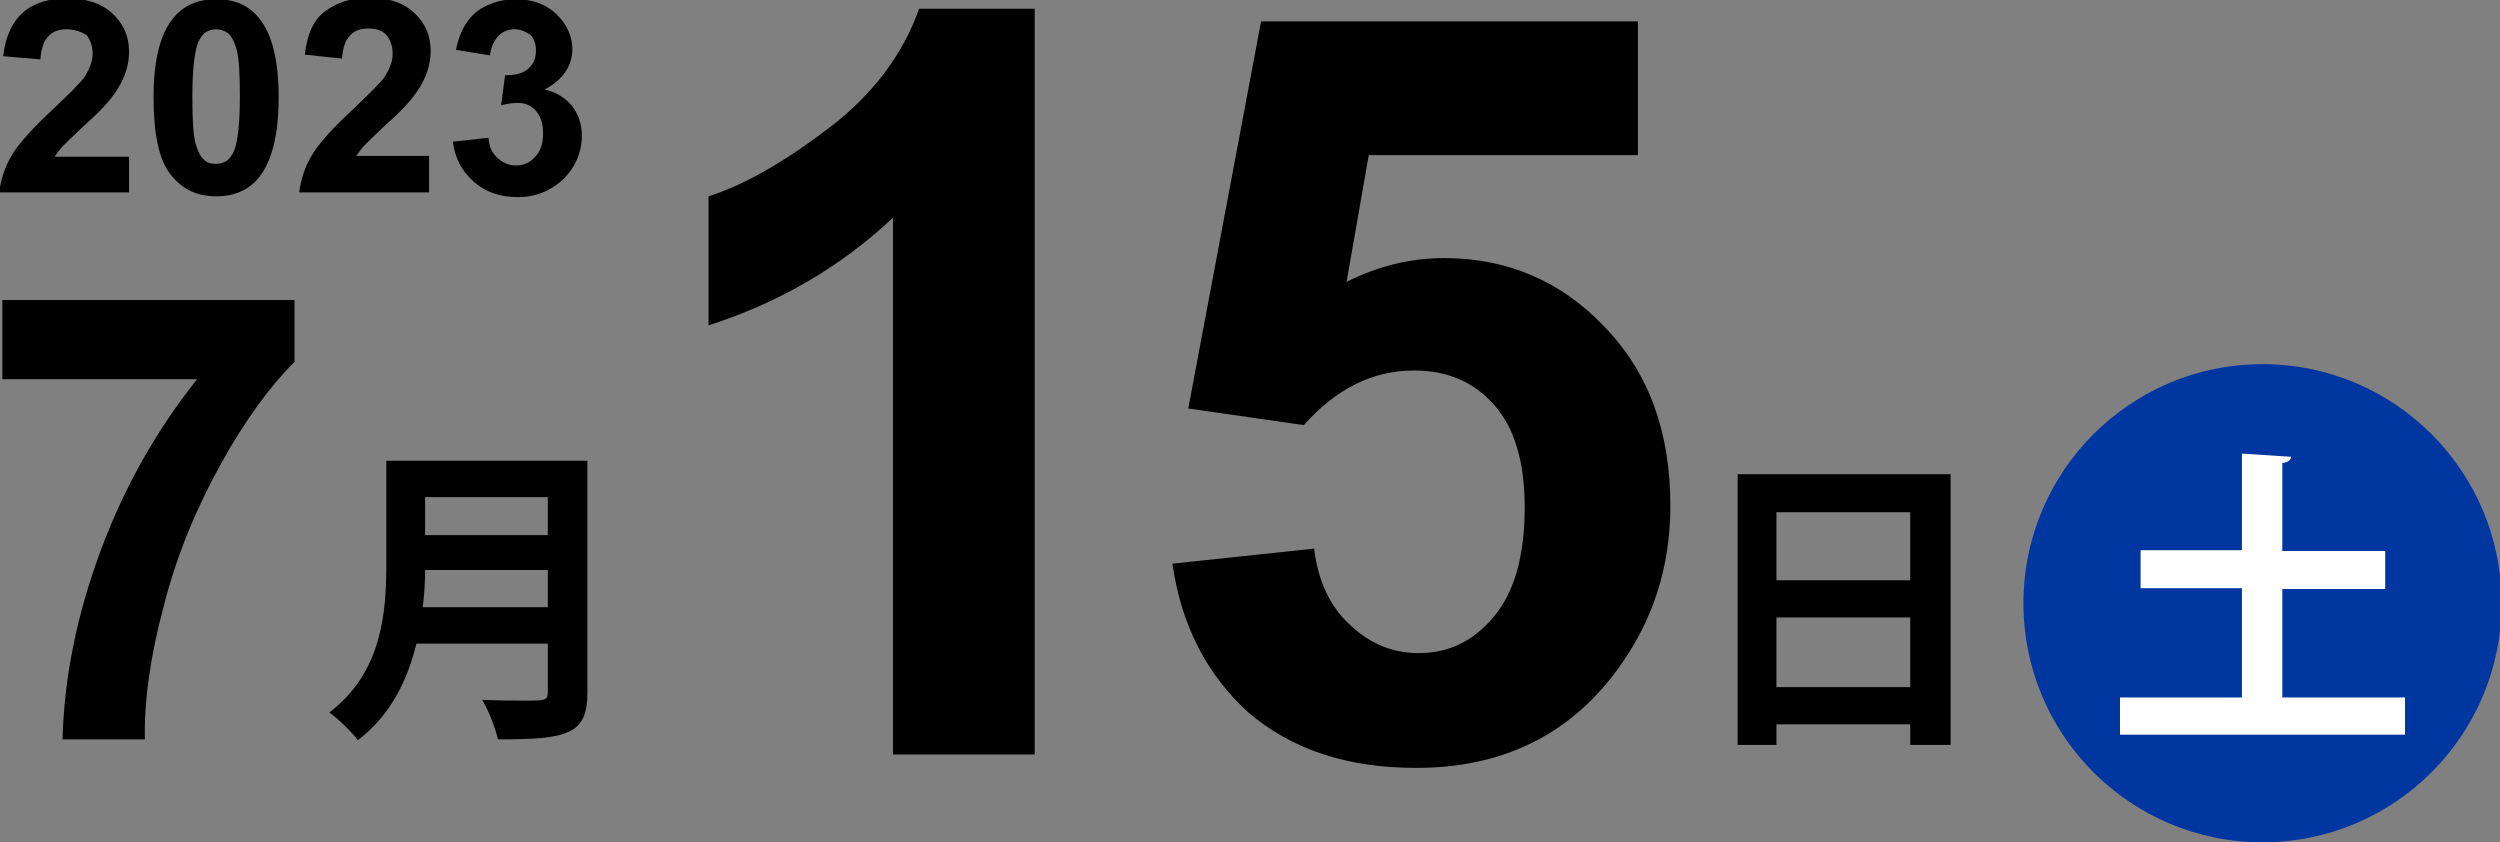
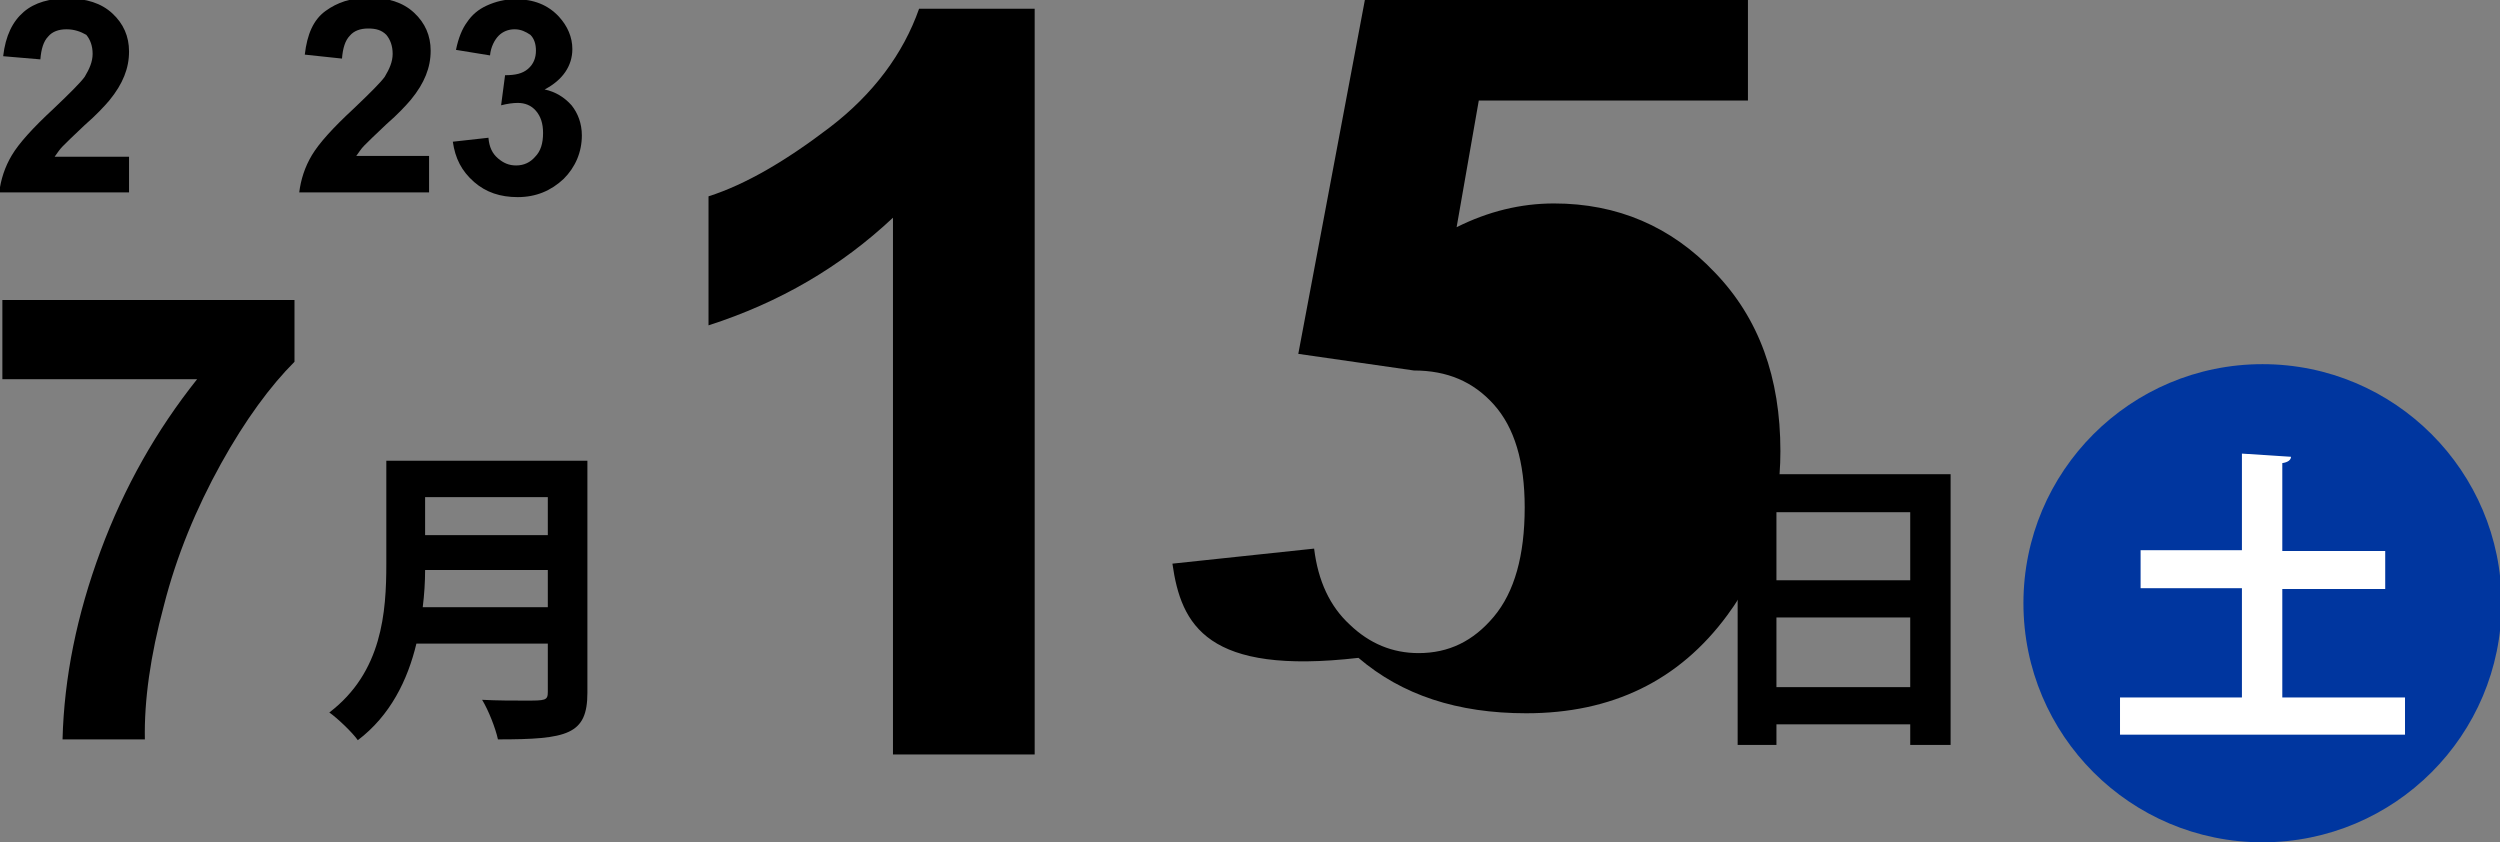
<svg xmlns="http://www.w3.org/2000/svg" version="1.1" id="レイヤー_1" x="0px" y="0px" viewBox="0 0 315.8 106.4" style="enable-background:new 0 0 315.8 106.4;" xml:space="preserve">
  <rect x="0" y="0" width="315.8" height="106.4" fill="#808080" stroke="none" />
  <style type="text/css">
	.st0{fill:#BF0025;}
	.st1{fill:#FFFFFF;}
	.st2{fill:#00369F;}
	.st3{fill:#666666;}
</style>
  <g>
    <g>
-       <path d="M-319.4,20.2v4.3h-16.4c0.2-1.6,0.7-3.2,1.6-4.7c0.9-1.5,2.6-3.4,5.3-5.8c2.1-2,3.4-3.3,3.9-4c0.6-1,1-1.9,1-2.9    c0-1-0.3-1.8-0.8-2.4c-0.6-0.6-1.3-0.8-2.3-0.8c-1,0-1.8,0.3-2.3,0.9c-0.6,0.6-0.9,1.6-1,2.9l-4.7-0.5c0.3-2.6,1.1-4.4,2.6-5.5    c1.5-1.1,3.3-1.7,5.5-1.7c2.4,0,4.3,0.6,5.7,1.9s2.1,2.9,2.1,4.8c0,1.1-0.2,2.1-0.6,3.1s-1,2-1.9,3.1c-0.6,0.7-1.6,1.8-3.1,3.1    c-1.5,1.4-2.4,2.3-2.8,2.7c-0.4,0.4-0.7,0.9-1,1.3H-319.4z" />
      <path d="M-308.3,0c2.4,0,4.2,0.8,5.5,2.5c1.6,2,2.4,5.3,2.4,9.9c0,4.6-0.8,7.9-2.4,10c-1.3,1.7-3.2,2.5-5.5,2.5    c-2.4,0-4.3-0.9-5.7-2.7c-1.5-1.8-2.2-5.1-2.2-9.8c0-4.6,0.8-7.9,2.4-9.9C-312.5,0.8-310.7,0-308.3,0z M-308.3,3.9    c-0.6,0-1.1,0.2-1.5,0.5c-0.4,0.4-0.8,1-1,1.9c-0.3,1.2-0.5,3.2-0.5,6.1s0.1,4.8,0.4,5.9c0.3,1.1,0.7,1.8,1.1,2.1    c0.4,0.4,0.9,0.5,1.5,0.5c0.6,0,1.1-0.2,1.5-0.5s0.8-1,1-1.9c0.3-1.2,0.5-3.2,0.5-6.1s-0.1-4.8-0.4-5.9c-0.3-1.1-0.7-1.8-1.1-2.1    S-307.8,3.9-308.3,3.9z" />
      <path d="M-281.5,20.2v4.3h-16.4c0.2-1.6,0.7-3.2,1.6-4.7s2.6-3.4,5.3-5.8c2.1-2,3.4-3.3,3.9-4c0.6-1,1-1.9,1-2.9    c0-1-0.3-1.8-0.8-2.4s-1.3-0.8-2.3-0.8c-1,0-1.8,0.3-2.3,0.9c-0.6,0.6-0.9,1.6-1,2.9l-4.7-0.5c0.3-2.6,1.1-4.4,2.6-5.5    c1.5-1.1,3.3-1.7,5.5-1.7c2.4,0,4.3,0.6,5.7,1.9c1.4,1.3,2.1,2.9,2.1,4.8c0,1.1-0.2,2.1-0.6,3.1s-1,2-1.9,3.1    c-0.6,0.7-1.6,1.8-3.1,3.1c-1.5,1.4-2.4,2.3-2.8,2.7c-0.4,0.4-0.7,0.9-1,1.3H-281.5z" />
      <path d="M-278.5,18l4.5-0.5c0.1,1.2,0.5,2,1.2,2.6c0.6,0.6,1.4,0.9,2.3,0.9c1,0,1.8-0.4,2.4-1.1c0.7-0.7,1-1.7,1-3    c0-1.2-0.3-2.1-0.9-2.8c-0.6-0.7-1.4-1-2.3-1c-0.6,0-1.3,0.1-2.1,0.3l0.5-3.8c1.3,0,2.2-0.2,2.9-0.8c0.7-0.6,1-1.4,1-2.3    c0-0.8-0.2-1.5-0.7-2c-0.5-0.5-1.1-0.7-1.9-0.7c-0.8,0-1.5,0.3-2,0.8c-0.6,0.6-0.9,1.4-1,2.4l-4.3-0.7c0.3-1.5,0.8-2.7,1.4-3.5    s1.4-1.6,2.5-2.1S-272,0-270.6,0c2.3,0,4.1,0.7,5.5,2.2c1.1,1.2,1.7,2.6,1.7,4.1c0,2.1-1.2,3.8-3.5,5.1c1.4,0.3,2.5,1,3.4,2    c0.8,1,1.3,2.3,1.3,3.8c0,2.1-0.8,4-2.3,5.5c-1.6,1.5-3.5,2.3-5.8,2.3c-2.2,0-4-0.6-5.5-1.9C-277.4,21.7-278.3,20.1-278.5,18z" />
    </g>
    <g>
      <path d="M-335.4,48V38h36.9v7.8c-3,3-6.1,7.3-9.3,12.9c-3.1,5.6-5.5,11.6-7.2,17.9c-1.7,6.3-2.5,11.9-2.4,16.9h-10.4    c0.2-7.8,1.8-15.7,4.8-23.8c3-8.1,7.1-15.3,12.2-21.7H-335.4z" />
    </g>
    <g>
      <path d="M-261.5,58.2v29.3c0,5.3-2.5,5.9-11.3,5.9c-0.3-1.4-1.2-3.7-2-5c1.8,0.1,3.9,0.1,5.4,0.1c2.6,0,2.9,0,2.9-1.1v-6.1h-16.6    c-1.1,4.6-3.3,9-7.4,12.2c-0.7-1-2.6-2.8-3.6-3.5c6.6-5.1,7.2-12.7,7.2-18.8V58.2H-261.5z M-282,72.1c0,1.5-0.1,3.1-0.3,4.7h15.8    v-4.7H-282z M-266.5,62.8H-282v4.8h15.5V62.8z" />
    </g>
    <g>
      <path d="M-205,95.3h-18V27.6c-6.6,6.1-14.3,10.7-23.2,13.6V24.9c4.7-1.5,9.8-4.4,15.3-8.7c5.5-4.3,9.3-9.3,11.3-15h14.6V95.3z" />
-       <path d="M-127,24.5l-17.4,1.9c-0.4-3.6-1.5-6.2-3.3-7.9c-1.8-1.7-4.1-2.6-7-2.6c-3.8,0-7,1.7-9.6,5.1c-2.6,3.4-4.3,10.5-5,21.3    c4.5-5.3,10-7.9,16.7-7.9c7.5,0,13.9,2.9,19.3,8.6c5.4,5.7,8,13.1,8,22.1c0,9.6-2.8,17.3-8.4,23.1c-5.6,5.8-12.9,8.7-21.7,8.7    c-9.5,0-17.3-3.7-23.4-11c-6.1-7.4-9.2-19.4-9.2-36.2c0-17.2,3.2-29.6,9.5-37.2c6.4-7.6,14.6-11.4,24.8-11.4c7.1,0,13,2,17.7,6    C-131.3,11.1-128.3,16.9-127,24.5z M-167.8,63.7c0,5.8,1.3,10.4,4,13.5c2.7,3.2,5.8,4.8,9.2,4.8c3.3,0,6.1-1.3,8.3-3.9    c2.2-2.6,3.3-6.9,3.3-12.8c0-6.1-1.2-10.6-3.6-13.4c-2.4-2.8-5.4-4.3-9-4.3c-3.5,0-6.4,1.4-8.8,4.1    C-166.6,54.4-167.8,58.4-167.8,63.7z" />
    </g>
    <g>
      <path d="M-116.4,60h26.9v34.2h-5.1v-2.6h-16.9v2.6h-4.9V60z M-94.6,64.8h-16.9v8.6h16.9V64.8z M-111.5,86.9h16.9v-8.8h-16.9V86.9z    " />
    </g>
    <circle class="st0" cx="-50.1" cy="76.2" r="30.1" />
    <g>
      <path class="st1" d="M-63.3,59.7h26.9v34.2h-5.1v-2.6h-16.9v2.6h-4.9V59.7z M-41.5,64.4h-16.9V73h16.9V64.4z M-58.4,86.5h16.9    v-8.8h-16.9V86.5z" />
    </g>
  </g>
  <g>
    <g>
      <path d="M16.3,20v4.3H-0.1c0.2-1.6,0.7-3.2,1.6-4.7c0.9-1.5,2.6-3.4,5.3-5.9c2.1-2,3.4-3.3,3.9-4c0.6-1,1-1.9,1-2.9    c0-1-0.3-1.8-0.8-2.4C10.2,4,9.4,3.7,8.4,3.7c-1,0-1.8,0.3-2.3,0.9c-0.6,0.6-0.9,1.6-1,2.9L0.4,7.1C0.7,4.5,1.6,2.7,3,1.5    s3.3-1.7,5.5-1.7c2.4,0,4.3,0.6,5.7,1.9c1.4,1.3,2.1,2.9,2.1,4.8c0,1.1-0.2,2.1-0.6,3.1c-0.4,1-1,2-1.9,3.1    c-0.6,0.7-1.6,1.8-3.1,3.1c-1.5,1.4-2.4,2.3-2.8,2.7c-0.4,0.4-0.7,0.9-1,1.3H16.3z" />
-       <path d="M27.3-0.1c2.4,0,4.2,0.8,5.5,2.5c1.6,2,2.4,5.3,2.4,9.9c0,4.6-0.8,7.9-2.4,10c-1.3,1.7-3.2,2.5-5.5,2.5    c-2.4,0-4.3-0.9-5.7-2.7c-1.5-1.8-2.2-5.1-2.2-9.8c0-4.6,0.8-7.9,2.4-9.9C23.1,0.7,25-0.1,27.3-0.1z M27.3,3.7    c-0.6,0-1.1,0.2-1.5,0.5c-0.4,0.4-0.8,1-1,1.9c-0.3,1.2-0.5,3.2-0.5,6.1s0.1,4.8,0.4,5.9c0.3,1.1,0.7,1.8,1.1,2.1    c0.4,0.4,0.9,0.5,1.5,0.5s1.1-0.2,1.5-0.5c0.4-0.4,0.8-1,1-1.9c0.3-1.2,0.5-3.2,0.5-6.1s-0.1-4.8-0.4-5.9    c-0.3-1.1-0.7-1.8-1.1-2.1C28.4,3.9,27.9,3.7,27.3,3.7z" />
      <path d="M54.2,20v4.3H37.8c0.2-1.6,0.7-3.2,1.6-4.7c0.9-1.5,2.6-3.4,5.3-5.9c2.1-2,3.4-3.3,3.9-4c0.6-1,1-1.9,1-2.9    c0-1-0.3-1.8-0.8-2.4c-0.6-0.6-1.3-0.8-2.3-0.8c-1,0-1.8,0.3-2.3,0.9c-0.6,0.6-0.9,1.6-1,2.9l-4.7-0.5c0.3-2.6,1.1-4.4,2.6-5.5    c1.5-1.1,3.3-1.7,5.5-1.7c2.4,0,4.3,0.6,5.7,1.9c1.4,1.3,2.1,2.9,2.1,4.8c0,1.1-0.2,2.1-0.6,3.1c-0.4,1-1,2-1.9,3.1    c-0.6,0.7-1.6,1.8-3.1,3.1c-1.5,1.4-2.4,2.3-2.8,2.7c-0.4,0.4-0.7,0.9-1,1.3H54.2z" />
      <path d="M57.2,17.9l4.5-0.5c0.1,1.2,0.5,2,1.2,2.6s1.4,0.9,2.3,0.9c1,0,1.8-0.4,2.4-1.1c0.7-0.7,1-1.7,1-3c0-1.2-0.3-2.1-0.9-2.8    c-0.6-0.7-1.4-1-2.3-1c-0.6,0-1.3,0.1-2.1,0.3l0.5-3.8c1.3,0,2.2-0.2,2.9-0.8c0.7-0.6,1-1.4,1-2.3c0-0.8-0.2-1.5-0.7-2    C66.4,4,65.8,3.7,65,3.7c-0.8,0-1.5,0.3-2,0.8S62,5.9,61.9,7l-4.3-0.7c0.3-1.5,0.8-2.7,1.4-3.5c0.6-0.9,1.4-1.6,2.5-2.1    s2.3-0.8,3.6-0.8c2.3,0,4.1,0.7,5.5,2.2c1.1,1.2,1.7,2.6,1.7,4.1c0,2.1-1.2,3.9-3.5,5.1c1.4,0.3,2.5,1,3.4,2    c0.8,1,1.3,2.3,1.3,3.8c0,2.1-0.8,4-2.3,5.5c-1.6,1.5-3.5,2.3-5.8,2.3c-2.2,0-4-0.6-5.5-1.9C58.3,21.6,57.5,20,57.2,17.9z" />
    </g>
    <g>
      <path d="M0.3,47.9v-10h36.9v7.8c-3,3-6.2,7.3-9.3,12.9s-5.6,11.6-7.2,17.9c-1.7,6.3-2.5,12-2.4,16.9H7.9    c0.2-7.8,1.8-15.7,4.8-23.8s7.1-15.3,12.2-21.7H0.3z" />
    </g>
    <g>
      <path d="M74.2,58.2v29.3c0,5.3-2.5,5.9-11.3,5.9c-0.3-1.4-1.2-3.7-2-5c1.9,0.1,3.9,0.1,5.4,0.1c2.6,0,2.9,0,2.9-1.1v-6.1H52.6    c-1.1,4.6-3.3,9.1-7.4,12.2c-0.7-1-2.6-2.8-3.6-3.5c6.7-5.1,7.2-12.7,7.2-18.8V58.2H74.2z M53.7,72c0,1.5-0.1,3.1-0.3,4.7h15.8V72    H53.7z M69.2,62.8H53.7v4.8h15.5V62.8z" />
    </g>
    <g>
      <path d="M130.8,95.3h-18V27.5c-6.6,6.2-14.3,10.7-23.3,13.6V24.8c4.7-1.5,9.8-4.5,15.3-8.7s9.3-9.3,11.3-15h14.6V95.3z" />
-       <path d="M148.1,71.2l17.9-1.9c0.5,4.1,2,7.3,4.5,9.6c2.5,2.4,5.4,3.6,8.7,3.6c3.8,0,6.9-1.5,9.5-4.6c2.6-3.1,3.9-7.7,3.9-13.8    c0-5.8-1.3-10.1-3.9-13c-2.6-2.9-5.9-4.3-10.1-4.3c-5.2,0-9.8,2.3-13.9,6.9l-14.6-2.1l9.2-48.9h47.6v16.9h-34l-2.8,16    c4-2,8.1-3,12.3-3c8,0,14.8,2.9,20.3,8.7c5.6,5.8,8.3,13.3,8.3,22.6c0,7.7-2.2,14.6-6.7,20.7c-6.1,8.3-14.6,12.4-25.4,12.4    c-8.7,0-15.7-2.3-21.2-7C152.5,85.3,149.2,79,148.1,71.2z" />
+       <path d="M148.1,71.2l17.9-1.9c0.5,4.1,2,7.3,4.5,9.6c2.5,2.4,5.4,3.6,8.7,3.6c3.8,0,6.9-1.5,9.5-4.6c2.6-3.1,3.9-7.7,3.9-13.8    c0-5.8-1.3-10.1-3.9-13c-2.6-2.9-5.9-4.3-10.1-4.3l-14.6-2.1l9.2-48.9h47.6v16.9h-34l-2.8,16    c4-2,8.1-3,12.3-3c8,0,14.8,2.9,20.3,8.7c5.6,5.8,8.3,13.3,8.3,22.6c0,7.7-2.2,14.6-6.7,20.7c-6.1,8.3-14.6,12.4-25.4,12.4    c-8.7,0-15.7-2.3-21.2-7C152.5,85.3,149.2,79,148.1,71.2z" />
    </g>
    <g>
      <path d="M219.5,59.9h26.9v34.2h-5.1v-2.6h-16.9v2.6h-4.9V59.9z M241.3,64.7h-16.9v8.6h16.9V64.7z M224.4,86.8h16.9V78h-16.9V86.8z    " />
    </g>
    <circle class="st2" cx="285.8" cy="76.2" r="30.2" />
    <g>
      <path class="st1" d="M288.3,88.1h15.5v4.7h-36v-4.7h15.4V74.3h-12.8v-4.8h12.8V57.3l6.2,0.4c0,0.4-0.4,0.7-1.1,0.8v11.1h13v4.8    h-13V88.1z" />
    </g>
  </g>
  <g>
    <g>
-       <path d="M352.5,19.9v4.3h-16.4c0.2-1.6,0.7-3.2,1.6-4.7c0.9-1.5,2.6-3.4,5.3-5.9c2.1-2,3.4-3.3,3.9-4c0.6-1,1-1.9,1-2.9    c0-1-0.3-1.8-0.8-2.4c-0.6-0.6-1.3-0.8-2.3-0.8c-1,0-1.8,0.3-2.3,0.9c-0.6,0.6-0.9,1.6-1,2.9l-4.7-0.5c0.3-2.6,1.1-4.4,2.6-5.5    c1.5-1.1,3.3-1.7,5.5-1.7c2.4,0,4.3,0.6,5.7,1.9s2.1,2.9,2.1,4.8c0,1.1-0.2,2.1-0.6,3.1c-0.4,1-1,2-1.9,3.1    c-0.6,0.7-1.6,1.8-3.1,3.1c-1.5,1.4-2.4,2.3-2.8,2.7c-0.4,0.4-0.7,0.9-1,1.3H352.5z" />
      <path d="M363.5-0.3c2.4,0,4.2,0.8,5.5,2.5c1.6,2,2.4,5.3,2.4,9.9c0,4.6-0.8,7.9-2.4,10c-1.3,1.7-3.2,2.5-5.5,2.5    c-2.4,0-4.3-0.9-5.7-2.7c-1.5-1.8-2.2-5.1-2.2-9.8c0-4.6,0.8-7.9,2.4-9.9C359.3,0.6,361.2-0.3,363.5-0.3z M363.5,3.6    c-0.6,0-1.1,0.2-1.5,0.5c-0.4,0.4-0.8,1-1,1.9c-0.3,1.2-0.5,3.2-0.5,6.1s0.1,4.8,0.4,5.9c0.3,1.1,0.7,1.8,1.1,2.1    c0.4,0.4,0.9,0.5,1.5,0.5s1.1-0.2,1.5-0.5c0.4-0.4,0.8-1,1-1.9c0.3-1.2,0.5-3.2,0.5-6.1s-0.1-4.8-0.4-5.9    c-0.3-1.1-0.7-1.8-1.1-2.1C364.6,3.8,364.1,3.6,363.5,3.6z" />
      <path d="M390.4,19.9v4.3H374c0.2-1.6,0.7-3.2,1.6-4.7c0.9-1.5,2.6-3.4,5.3-5.9c2.1-2,3.4-3.3,3.9-4c0.6-1,1-1.9,1-2.9    c0-1-0.3-1.8-0.8-2.4c-0.6-0.6-1.3-0.8-2.3-0.8c-1,0-1.8,0.3-2.3,0.9c-0.6,0.6-0.9,1.6-1,2.9l-4.7-0.5c0.3-2.6,1.1-4.4,2.6-5.5    c1.5-1.1,3.3-1.7,5.5-1.7c2.4,0,4.3,0.6,5.7,1.9s2.1,2.9,2.1,4.8c0,1.1-0.2,2.1-0.6,3.1c-0.4,1-1,2-1.9,3.1    c-0.6,0.7-1.6,1.8-3.1,3.1c-1.5,1.4-2.4,2.3-2.8,2.7c-0.4,0.4-0.7,0.9-1,1.3H390.4z" />
      <path d="M393.4,17.7l4.5-0.5c0.1,1.2,0.5,2,1.2,2.6c0.6,0.6,1.4,0.9,2.3,0.9c1,0,1.8-0.4,2.4-1.1c0.7-0.7,1-1.7,1-3    c0-1.2-0.3-2.1-0.9-2.8c-0.6-0.7-1.4-1-2.3-1c-0.6,0-1.3,0.1-2.1,0.3l0.5-3.8c1.3,0,2.2-0.2,2.9-0.8s1-1.4,1-2.3    c0-0.8-0.2-1.5-0.7-2c-0.5-0.5-1.1-0.7-1.9-0.7c-0.8,0-1.5,0.3-2,0.8c-0.6,0.6-0.9,1.4-1,2.4l-4.3-0.7c0.3-1.5,0.8-2.7,1.4-3.5    s1.4-1.6,2.5-2.1c1.1-0.5,2.3-0.8,3.6-0.8c2.3,0,4.1,0.7,5.5,2.2c1.1,1.2,1.7,2.6,1.7,4.1c0,2.1-1.2,3.9-3.5,5.1    c1.4,0.3,2.5,1,3.4,2c0.8,1,1.3,2.3,1.3,3.8c0,2.1-0.8,4-2.3,5.5c-1.6,1.5-3.5,2.3-5.8,2.3c-2.2,0-4-0.6-5.5-1.9    C394.5,21.5,393.6,19.8,393.4,17.7z" />
    </g>
    <g>
      <path d="M336.5,47.7v-10h36.9v7.8c-3,3-6.1,7.3-9.3,12.9s-5.6,11.6-7.2,17.9c-1.7,6.3-2.5,12-2.4,16.9h-10.4    c0.2-7.8,1.8-15.7,4.8-23.8c3-8.1,7.1-15.3,12.2-21.7H336.5z" />
    </g>
    <g>
      <path d="M410.4,58v29.3c0,5.3-2.5,5.9-11.3,5.9c-0.3-1.4-1.2-3.7-2-5c1.8,0.1,3.9,0.1,5.4,0.1c2.6,0,2.9,0,2.9-1.1v-6.1h-16.6    c-1.1,4.6-3.3,9-7.4,12.2c-0.7-1-2.6-2.8-3.6-3.5c6.6-5.1,7.2-12.7,7.2-18.8V58H410.4z M389.9,71.8c0,1.5-0.1,3.1-0.3,4.7h15.8    v-4.7H389.9z M405.4,62.6h-15.5v4.8h15.5V62.6z" />
    </g>
    <g>
      <path d="M466.9,95.1h-18V27.3c-6.6,6.1-14.3,10.7-23.2,13.6V24.6c4.7-1.5,9.8-4.4,15.3-8.7s9.3-9.3,11.3-15h14.6V95.1z" />
      <path d="M519.3,95.1V76.2h-38.4V60.5l40.7-59.6h15.1v59.5h11.7v15.8h-11.7v18.9H519.3z M519.3,60.4V28.3l-21.6,32.1H519.3z" />
    </g>
    <g>
      <path d="M555.6,59.8h26.9v34.2h-5.1v-2.6h-16.9V94h-4.9V59.8z M577.3,64.5h-16.9v8.6h16.9V64.5z M560.4,86.6h16.9v-8.8h-16.9V86.6    z" />
    </g>
-     <circle class="st3" cx="621.8" cy="76" r="30.2" />
    <g>
      <path class="st1" d="M629.8,81.1l4.8,2c-0.2,0.3-0.6,0.4-1.1,0.4c-0.9,1.6-2.5,3.8-3.8,5.4h9V93h-33.6V89h7.8    c-0.6-1.8-2-4.4-3.3-6.4l3.5-1.5h-6v-4.1h12.1v-3.9h-7.3v-1.9c-1.9,1.4-3.9,2.7-5.9,3.8c-0.6-1.1-1.9-2.8-2.9-3.7    c6.8-3.4,13.2-9.5,16.2-14.4l6.3,0.4c-0.1,0.4-0.5,0.7-1,0.8c3.8,5.2,10.5,10.1,16.4,12.7c-1.2,1.2-2.3,2.8-3.1,4.2    c-2-1.1-4.1-2.4-6-3.8v2h-7.6v3.9h12.2v4.1H629.8z M619.1,81.1h-5.7c1.5,2,3,4.7,3.6,6.5l-3.2,1.4h5.3V81.1z M629,69    c-2.9-2.4-5.5-5-7.3-7.4c-1.7,2.4-4.1,5-7,7.4H629z M625.8,87.9c1.3-1.8,2.9-4.6,3.8-6.7h-5.5V89h4.1L625.8,87.9z" />
    </g>
  </g>
</svg>